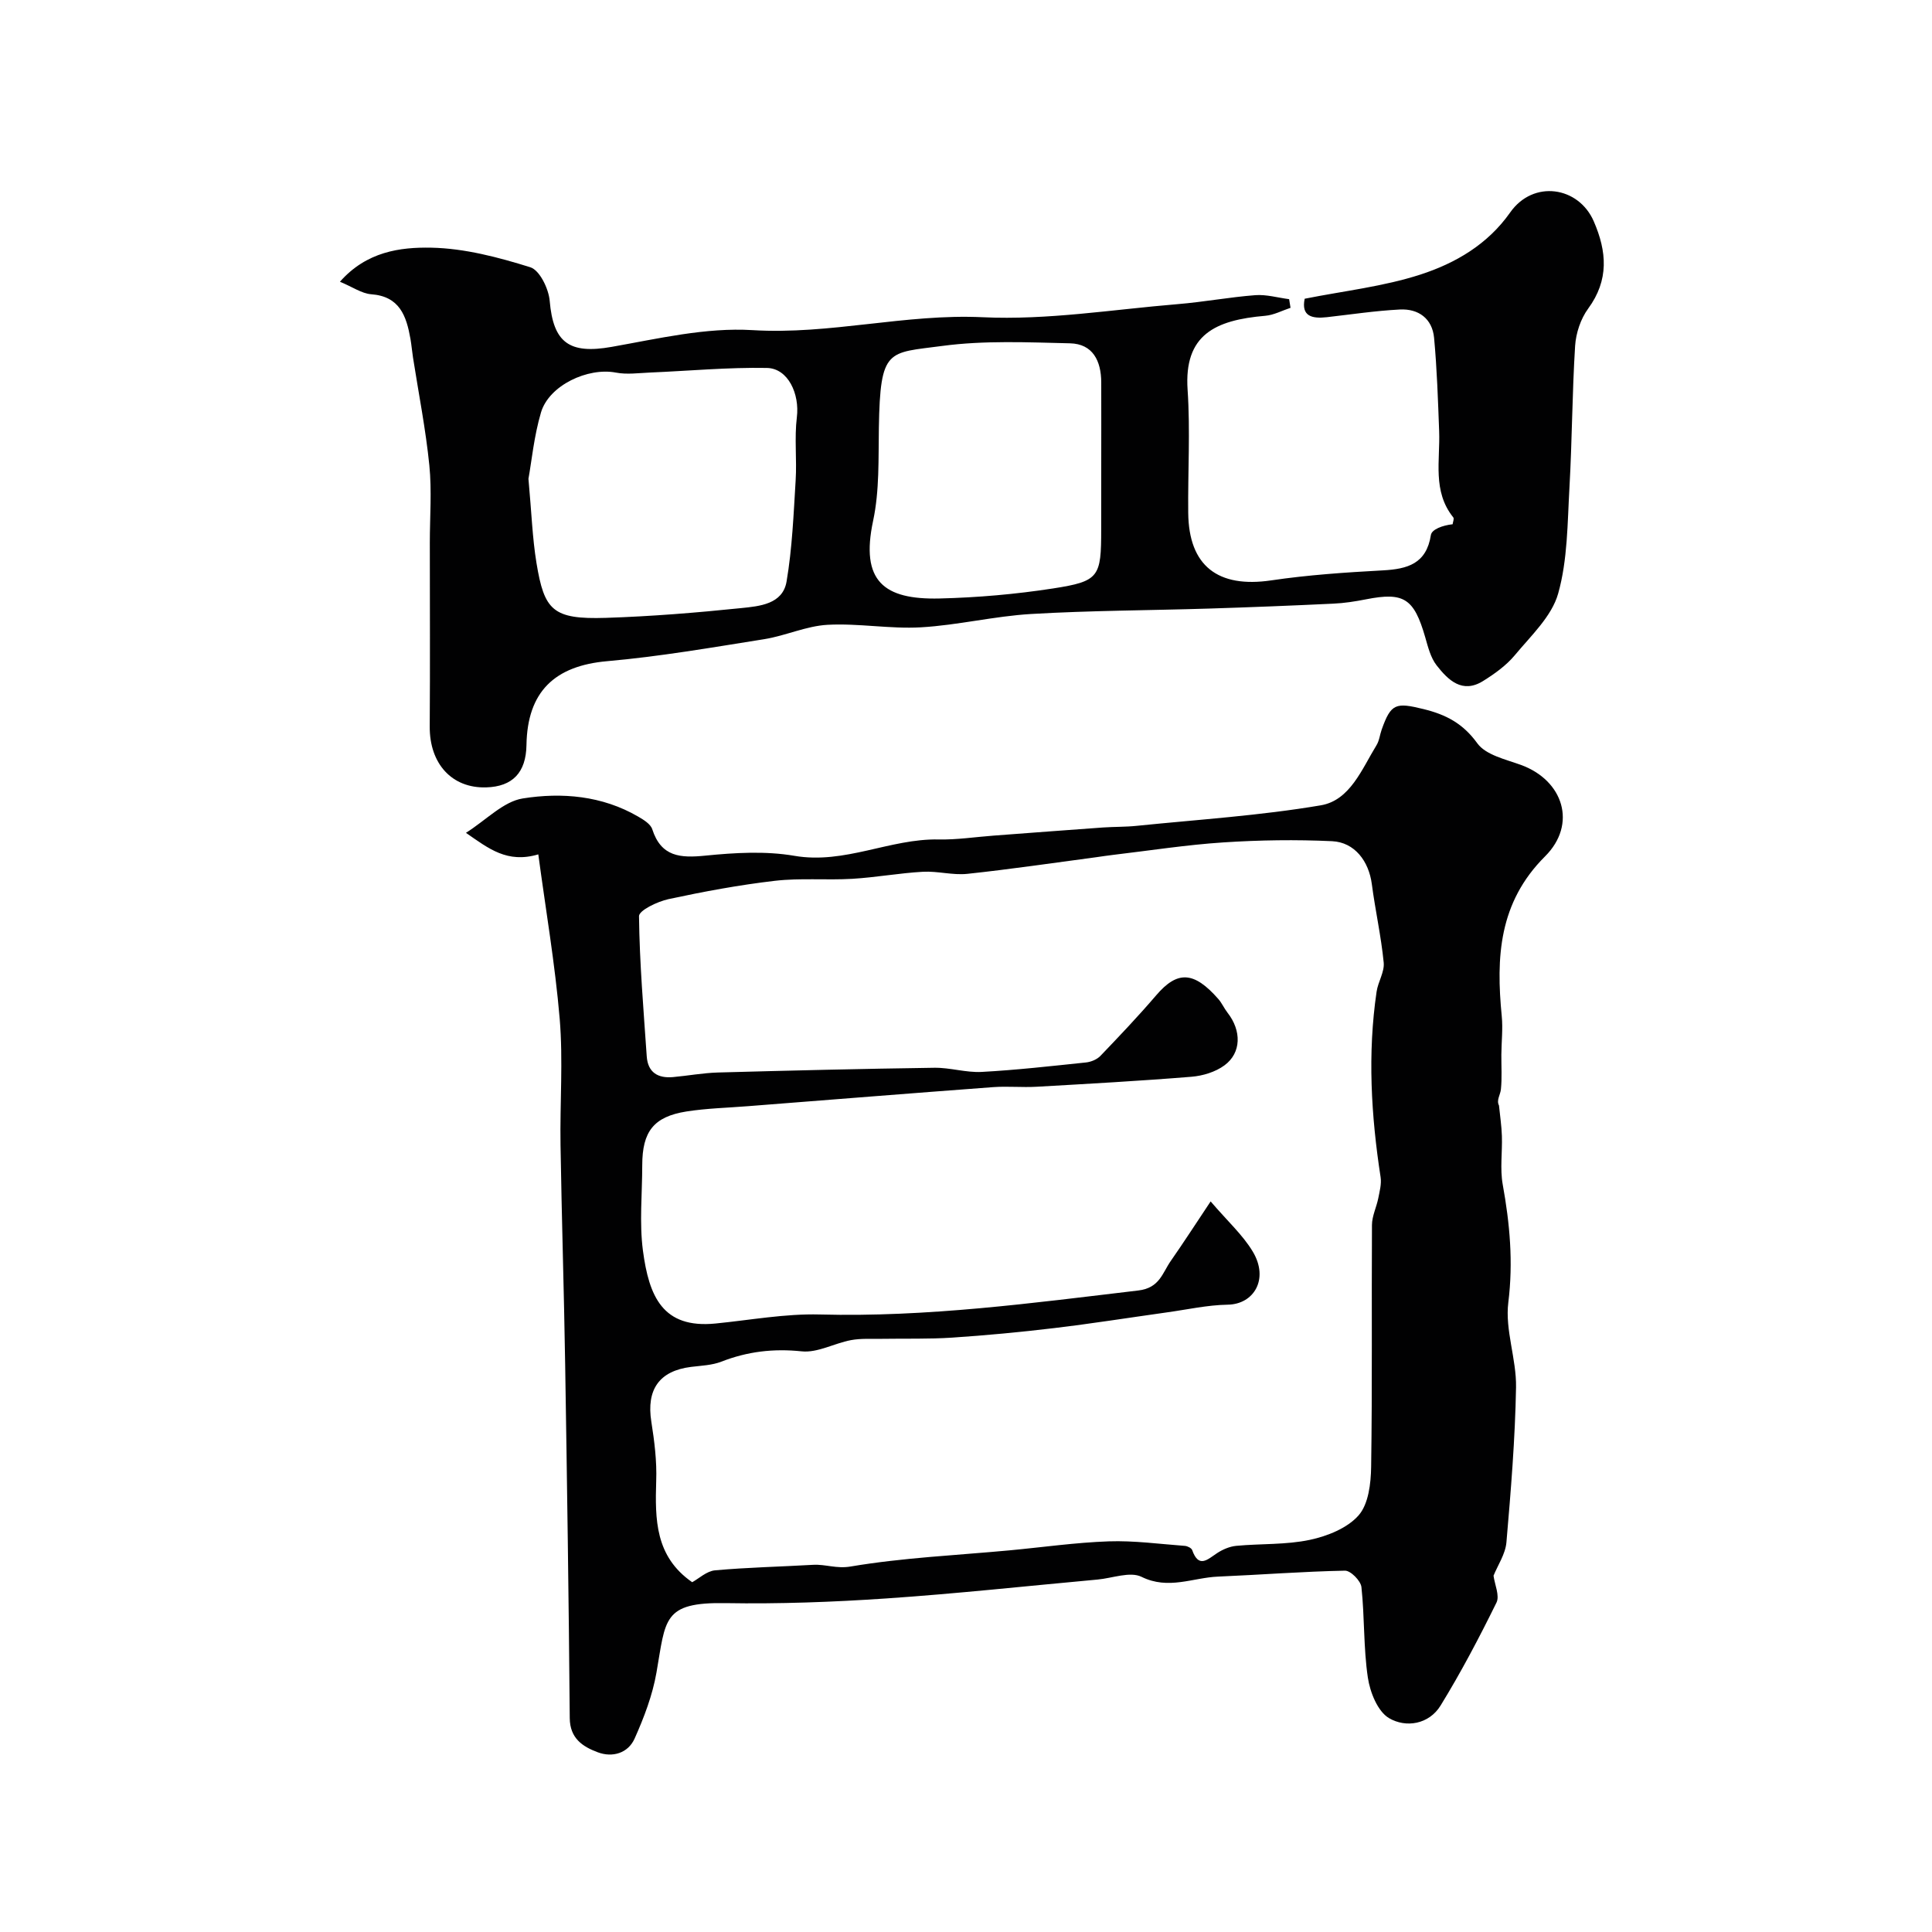
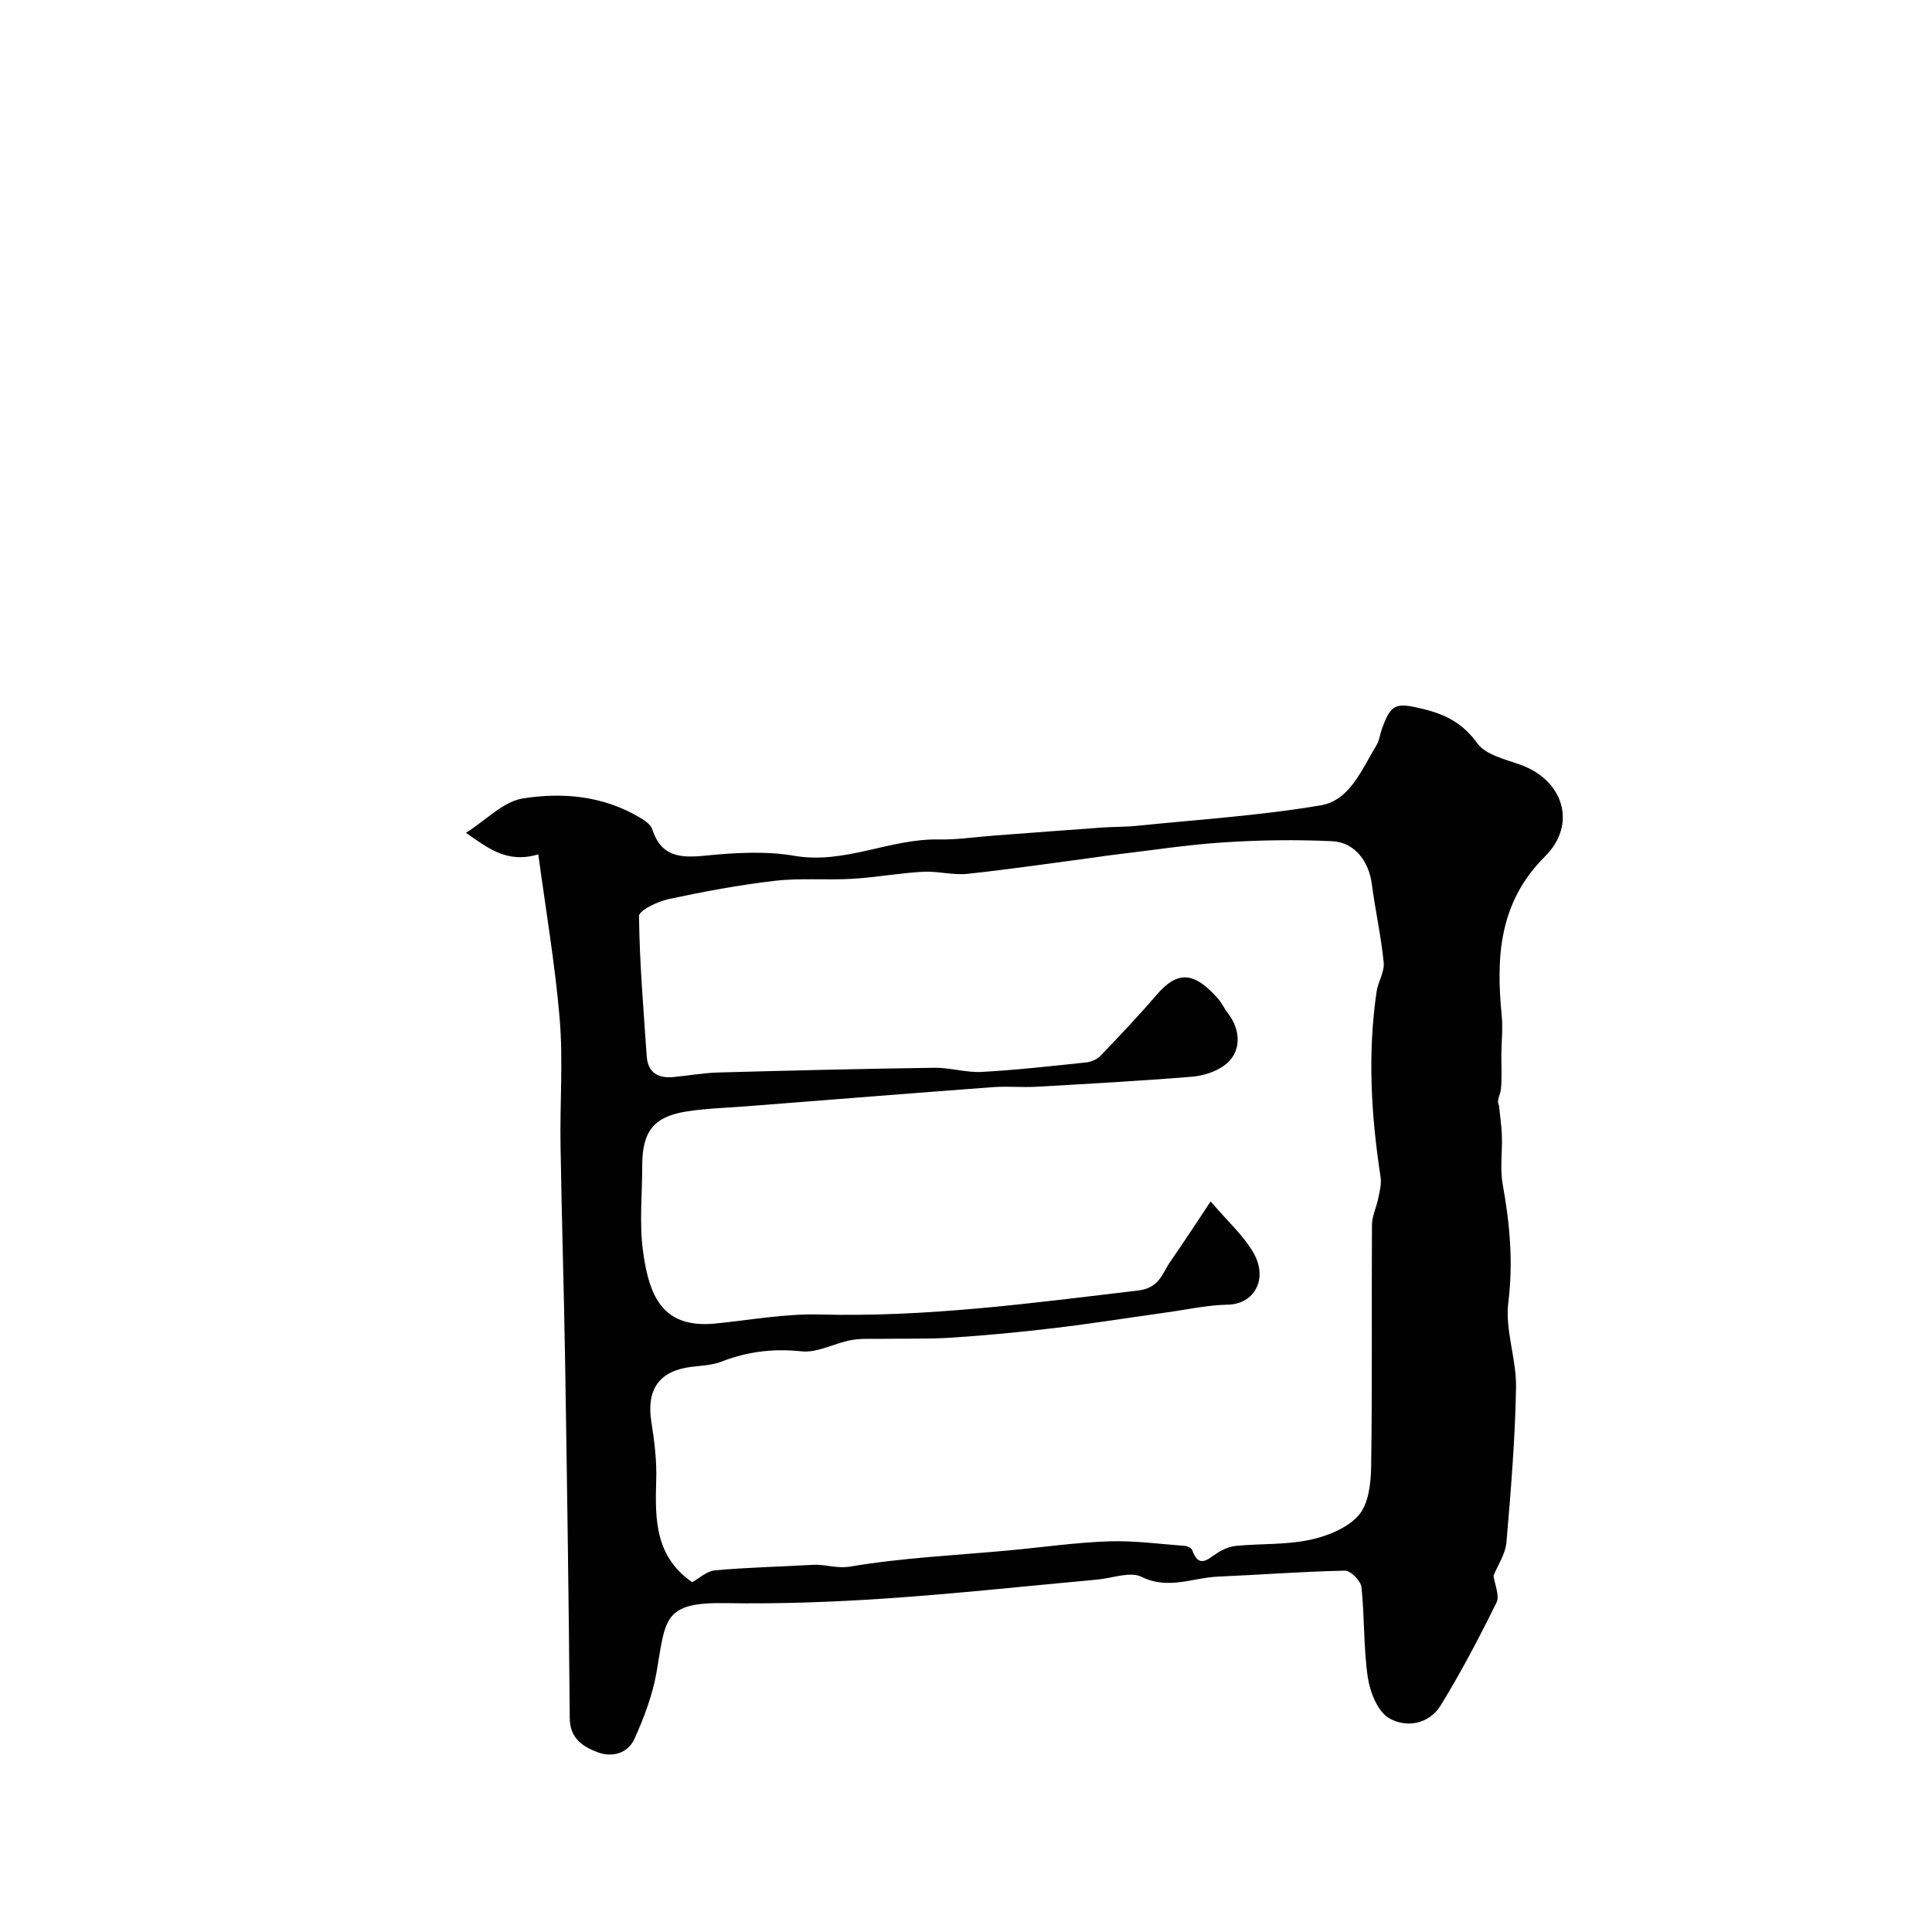
<svg xmlns="http://www.w3.org/2000/svg" enable-background="new 0 0 400 400" viewBox="0 0 400 400">
  <g fill="#010102">
    <path d="m111.45 176.89c-6.45 1.9-10.25-1.19-14.98-4.46 4.24-2.69 7.75-6.48 11.76-7.12 8.1-1.29 16.44-.58 23.9 3.76 1.12.65 2.56 1.53 2.91 2.61 1.85 5.73 5.81 5.99 10.99 5.47 6.11-.61 12.46-.99 18.45.04 10.43 1.79 19.77-3.59 29.87-3.39 3.76.08 7.54-.51 11.31-.79 7.58-.57 15.15-1.15 22.73-1.69 2.31-.16 4.64-.1 6.95-.34 12.73-1.3 25.54-2.11 38.13-4.25 6.05-1.03 8.49-7.51 11.52-12.44.58-.94.69-2.16 1.07-3.23 1.93-5.44 2.92-5.66 8.67-4.25 4.65 1.14 8.16 2.97 11.13 7.08 1.75 2.42 5.84 3.32 9.04 4.48 8.76 3.19 11.69 12.26 4.98 18.94-9.59 9.56-10.15 20.89-8.96 33.06.26 2.63-.06 5.32-.08 7.98-.02 2.39.15 4.8-.09 7.17-.12 1.17-.98 2.27-.4 3.36.21 2.1.53 4.2.6 6.31.11 3.34-.41 6.78.17 10.03 1.47 8.12 2.2 16.08 1.16 24.44-.71 5.69 1.7 11.71 1.6 17.56-.19 10.71-1.07 21.42-1.99 32.1-.21 2.43-1.79 4.73-2.67 6.91.24 1.84 1.31 4.14.61 5.57-3.57 7.25-7.34 14.43-11.57 21.31-2.41 3.92-7.18 4.67-10.68 2.61-2.35-1.39-3.93-5.36-4.38-8.39-.92-6.17-.66-12.51-1.33-18.74-.14-1.3-2.24-3.43-3.41-3.4-8.77.17-17.53.86-26.29 1.23-5.23.22-10.26 2.79-15.82.05-2.37-1.17-6.04.28-9.12.56-14.57 1.33-29.12 2.92-43.71 3.91-11.07.75-22.2 1.16-33.3.97-13.09-.22-12.37 3.37-14.31 14.4-.82 4.68-2.57 9.28-4.52 13.64-1.35 3.02-4.57 4-7.66 2.83-3.09-1.16-5.73-2.86-5.77-7.06-.2-24.44-.56-48.87-.95-73.3-.24-15.13-.72-30.25-.96-45.38-.14-8.7.55-17.45-.17-26.1-.96-11.36-2.9-22.62-4.43-34.05zm31.86 150.69c1.38-.75 2.99-2.3 4.73-2.46 6.74-.61 13.52-.75 20.29-1.14 2.58-.15 4.84.85 7.78.35 10.83-1.83 21.88-2.32 32.84-3.34 6.87-.64 13.72-1.63 20.6-1.87 5.24-.18 10.52.55 15.78.94.53.04 1.35.45 1.5.87 1.36 3.84 3.17 1.94 5.17.62 1.16-.76 2.59-1.37 3.95-1.5 5.08-.48 10.3-.19 15.24-1.24 3.63-.77 7.78-2.43 10.1-5.08 2.05-2.34 2.54-6.61 2.59-10.04.25-16.69.07-33.39.17-50.08.01-1.85.94-3.68 1.31-5.54.28-1.43.69-2.95.48-4.34-1.97-12.78-2.72-25.58-.83-38.42.3-2.04 1.66-4.08 1.47-6.02-.53-5.45-1.75-10.82-2.46-16.26-.62-4.71-3.54-8.65-8.23-8.87-7.48-.35-15.02-.24-22.5.25-7.65.5-15.25 1.69-22.87 2.59-1.14.13-2.27.31-3.41.47-8.91 1.18-17.8 2.5-26.73 3.45-3.02.32-6.15-.6-9.2-.43-4.89.27-9.74 1.17-14.63 1.46-5.32.31-10.72-.2-16 .41-7.4.86-14.77 2.23-22.06 3.8-2.27.49-6.1 2.33-6.09 3.52.11 9.68.94 19.36 1.6 29.03.23 3.33 2.31 4.57 5.44 4.29 3.1-.28 6.2-.86 9.3-.95 14.93-.41 29.87-.77 44.8-.98 3.26-.05 6.56 1.03 9.8.86 7.21-.39 14.41-1.21 21.6-1.96 1.05-.11 2.28-.62 2.99-1.36 3.94-4.11 7.86-8.24 11.56-12.56 4.39-5.12 7.8-4.97 12.84.77.75.85 1.21 1.94 1.91 2.84 2.92 3.71 2.9 8.32-.63 10.91-1.86 1.37-4.47 2.17-6.82 2.36-10.68.87-21.38 1.46-32.08 2.07-2.99.17-6.01-.14-9 .08-16.91 1.26-33.81 2.62-50.71 3.94-4.26.34-8.57.44-12.78 1.1-6.79 1.08-9.14 4.15-9.15 11.11 0 5.9-.62 11.88.14 17.68 1.26 9.5 4.08 16.19 15.02 15.11 7.2-.71 14.42-2.06 21.6-1.87 22.19.59 44.03-2.37 65.95-4.97 4.41-.52 4.97-3.62 6.72-6.12 2.66-3.81 5.18-7.72 8.25-12.32 3.52 4.12 6.66 6.94 8.73 10.4 3.39 5.67.23 10.9-5.19 10.98-4.22.07-8.42 1.02-12.63 1.6-7.78 1.09-15.53 2.32-23.33 3.25-7.01.84-14.05 1.5-21.09 1.97-4.84.32-9.7.17-14.56.25-2.14.04-4.32-.12-6.4.27-3.45.65-6.93 2.67-10.21 2.32-5.85-.61-11.22.03-16.63 2.14-1.93.75-4.15.82-6.25 1.08-6.6.82-9.29 4.69-8.24 11.34.64 4.05 1.16 8.19 1.01 12.27-.24 7.94-.25 15.63 7.45 20.97z" />
-     <path d="m70.38 58.33c5.5-6.24 12.46-7.18 18.93-7.05 6.88.14 13.85 1.98 20.48 4.05 1.94.6 3.81 4.46 4.02 6.97.74 8.68 4.08 11.06 12.81 9.52 9.66-1.71 19.55-4.06 29.18-3.47 16.08.98 31.61-3.43 47.68-2.67 13.37.63 26.89-1.6 40.33-2.71 5.38-.44 10.72-1.45 16.1-1.86 2.3-.17 4.66.53 6.99.83.1.6.19 1.19.29 1.79-1.74.57-3.45 1.5-5.23 1.65-10.39.89-16.85 3.92-16.08 15.32.57 8.46.04 16.99.13 25.49.11 10.99 6.15 15.6 17.19 13.97 7.64-1.13 15.39-1.65 23.11-2.07 5.1-.28 9.01-1.36 9.94-7.32.18-1.16 2.39-2 4.5-2.23.06-.48.35-1.14.14-1.41-4.36-5.42-2.7-11.78-2.93-17.86-.24-6.45-.45-12.91-1.05-19.34-.38-3.97-3.23-6.05-7.09-5.85-5.05.26-10.07 1.02-15.1 1.59-3.11.35-5.35-.2-4.6-3.82 8.11-1.62 16.3-2.52 23.98-5.01 7.22-2.35 13.89-6.21 18.57-12.86 4.79-6.81 14.16-5.39 17.3 1.84 2.72 6.25 3.19 12.15-1.16 18.08-1.55 2.11-2.53 5.07-2.7 7.71-.61 9.75-.62 19.54-1.17 29.29-.42 7.38-.37 15-2.34 21.99-1.33 4.73-5.63 8.73-8.97 12.76-1.78 2.14-4.19 3.86-6.58 5.35-4.31 2.68-7.23-.2-9.61-3.24-1.25-1.6-1.79-3.83-2.37-5.85-2.32-8.02-4.41-9.37-12.23-7.83-2.24.44-4.52.8-6.8.9-8.6.41-17.2.75-25.8 1.02-12.25.38-24.53.4-36.76 1.12-7.63.45-15.18 2.32-22.81 2.76-6.41.37-12.91-.87-19.33-.52-4.4.24-8.68 2.26-13.09 2.97-10.82 1.72-21.64 3.6-32.54 4.56-10.85.95-16.53 6.29-16.71 17.36-.09 5.69-2.87 8.61-8.34 8.77-7.11.21-11.74-4.91-11.69-12.6.09-12.7.02-25.4.02-38.09 0-5.33.43-10.71-.1-15.99-.75-7.47-2.22-14.87-3.38-22.3-.2-1.29-.31-2.6-.53-3.88-.84-4.72-2.21-8.82-8.16-9.24-1.97-.17-3.85-1.52-6.44-2.59zm39.03 40.8c.64 6.95.81 12.24 1.66 17.42 1.62 9.83 3.35 11.72 14.38 11.37 9.35-.3 18.7-1.06 28-2.02 3.77-.39 8.6-.78 9.4-5.5 1.17-6.89 1.45-13.94 1.88-20.94.27-4.35-.28-8.77.25-13.07.6-4.8-1.79-10.12-6.19-10.21-8.06-.15-16.13.61-24.19.95-2.37.1-4.82.45-7.1.01-5.79-1.11-13.82 2.63-15.49 8.24-1.46 4.95-1.95 10.18-2.6 13.75zm118.59-3.01c0-5.66.02-11.32 0-16.98-.02-4.4-1.73-7.95-6.47-8.06-8.81-.21-17.74-.62-26.43.54-11.29 1.51-12.86.38-13.14 16.9-.11 6.45.14 13.06-1.19 19.3-2.67 12.51 2.22 16.36 13.74 16.09 7.86-.19 15.76-.88 23.53-2.08 9.55-1.48 9.95-2.37 9.95-12.22.01-4.5.01-8.99.01-13.49z" />
  </g>
</svg>